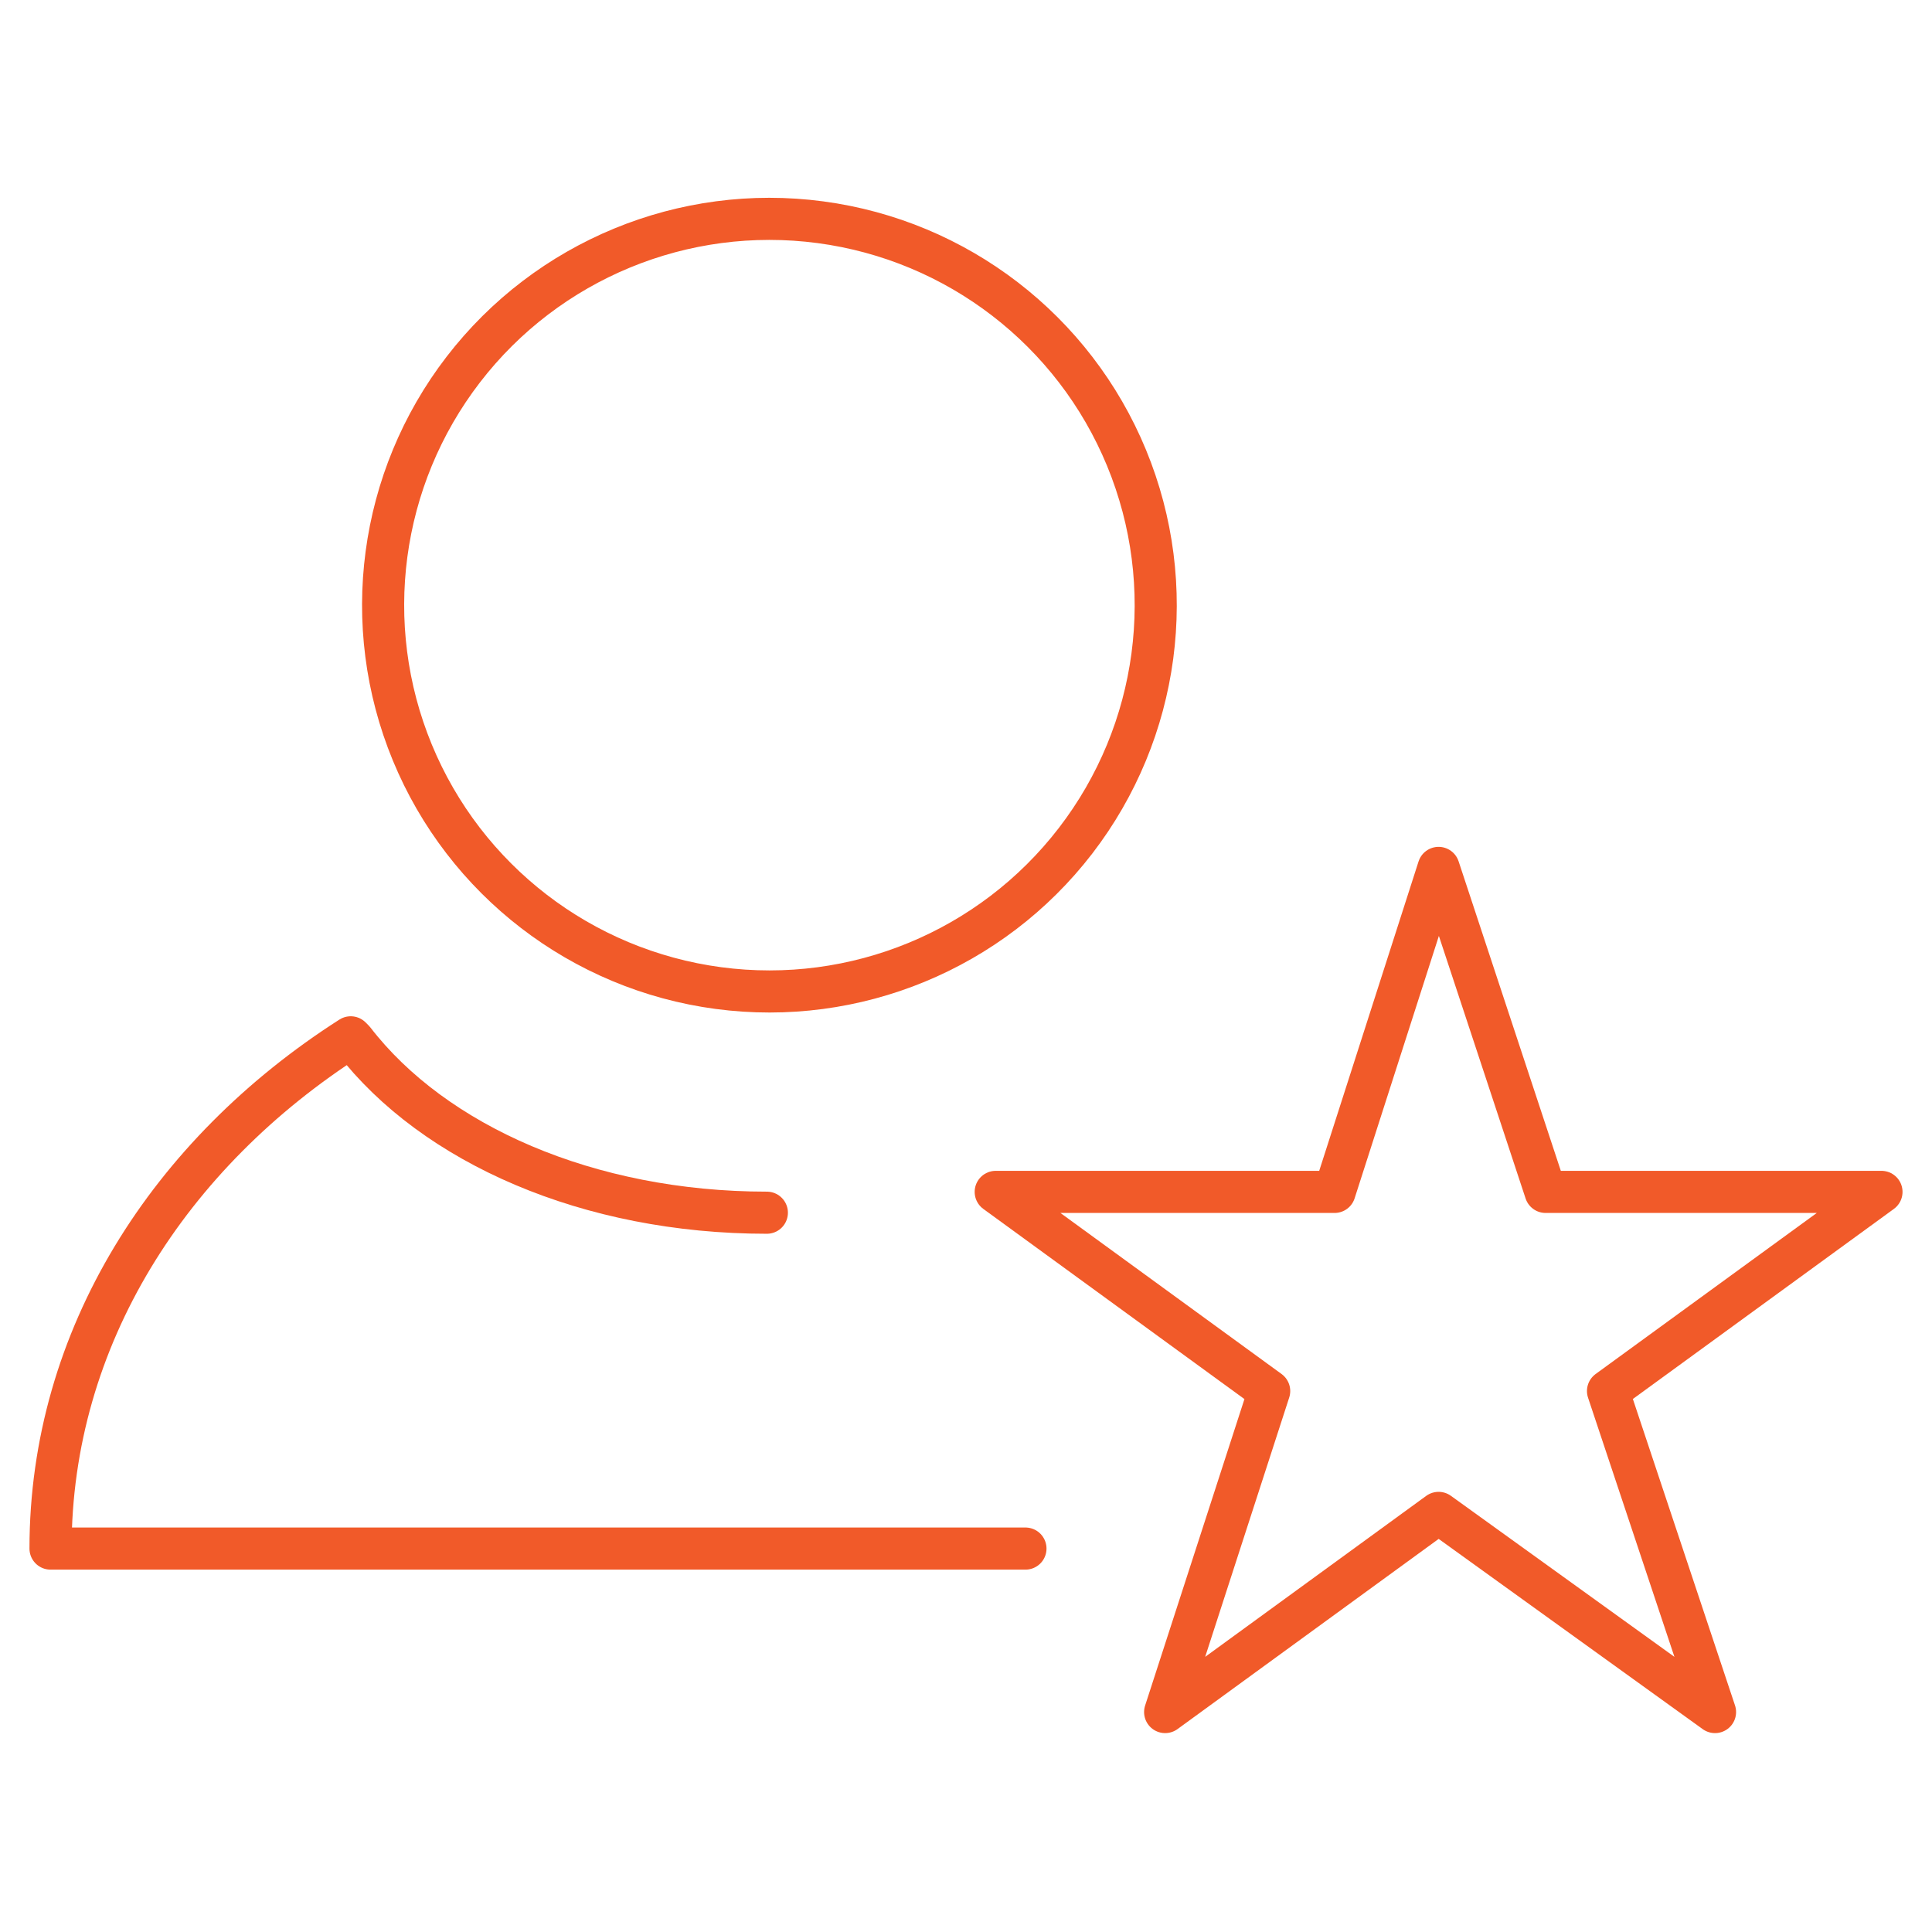
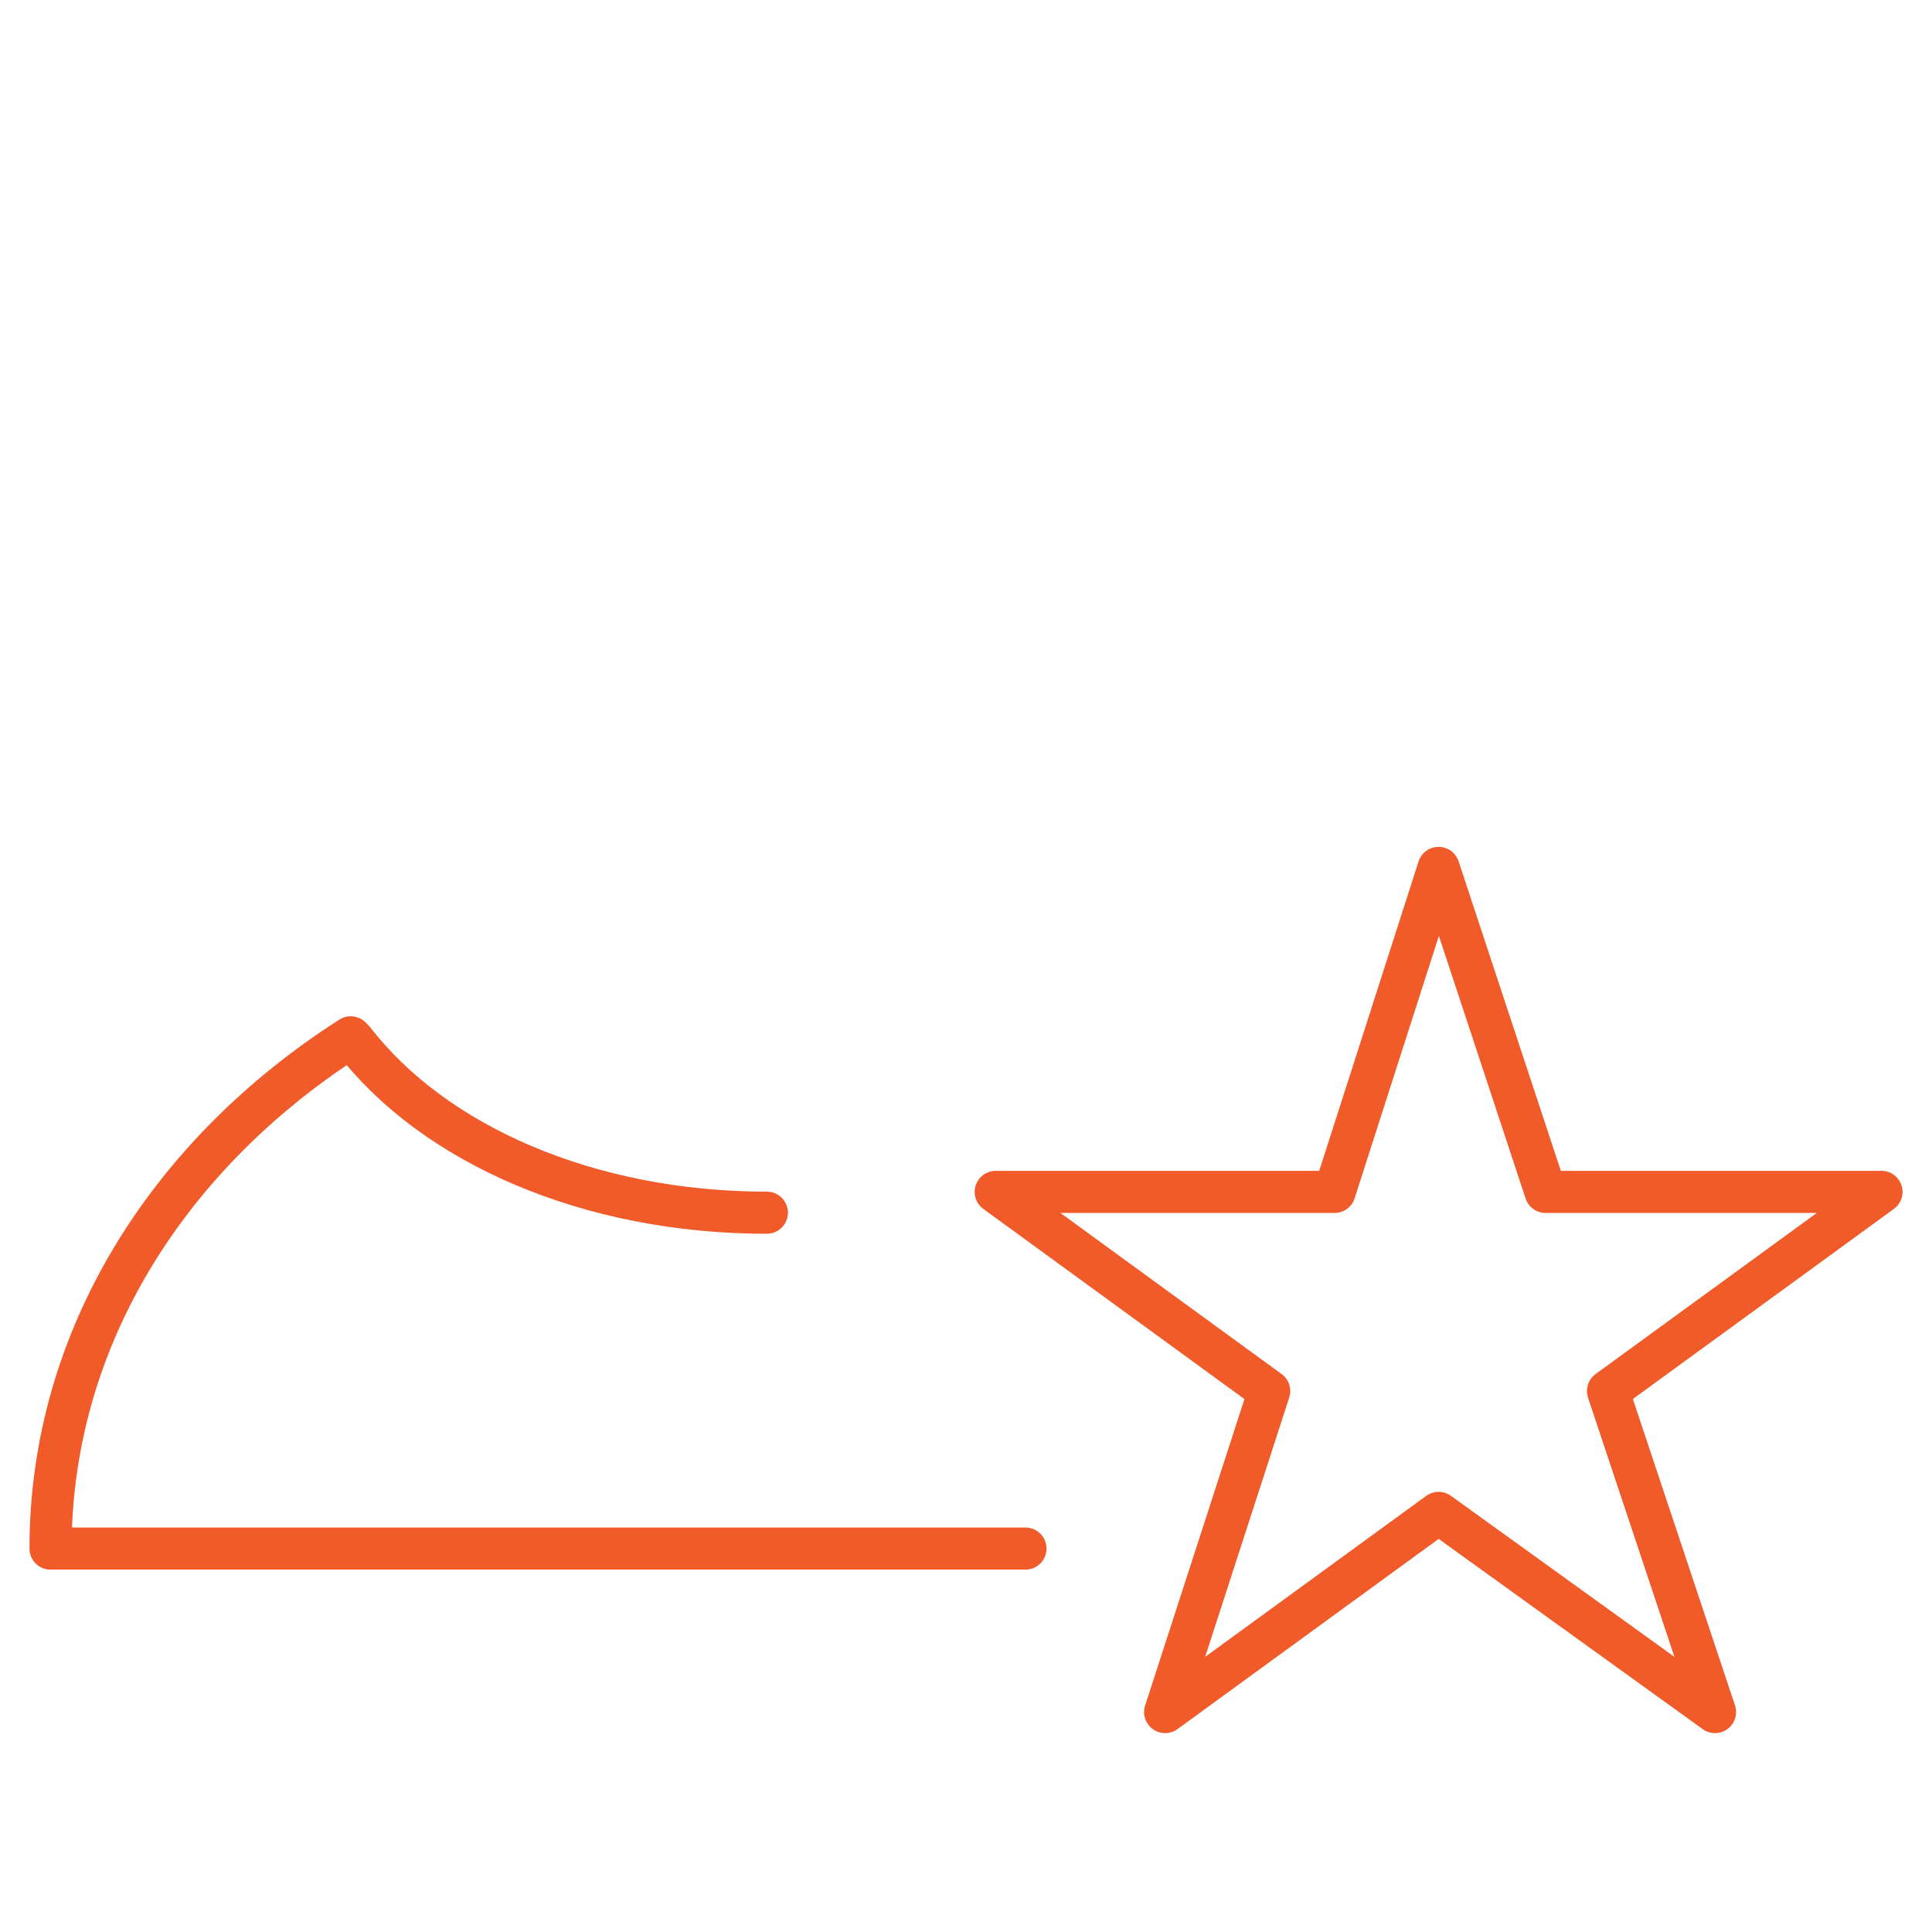
<svg xmlns="http://www.w3.org/2000/svg" version="1.1" id="Warstwa_1" x="0px" y="0px" viewBox="0 0 65 65" style="enable-background:new 0 0 65 65;" xml:space="preserve">
  <style type="text/css">
	.st0{fill:none;stroke:#F15A29;stroke-width:1.417;stroke-linecap:round;stroke-linejoin:round;stroke-miterlimit:10;}
</style>
  <g>
    <g>
-       <ellipse transform="matrix(0.132 -0.991 0.991 0.132 2.251 43.334)" class="st0" cx="25.9" cy="20.4" rx="13" ry="13" />
      <path class="st0" d="M34.5,52.1H1.7c0-7.1,4-13.3,10.1-17.2l0.1,0.1c2.7,3.5,7.9,5.8,13.9,5.8" />
    </g>
    <polygon class="st0" points="48.4,29.2 52,40.1 63.3,40.1 54.1,46.8 57.7,57.6 48.4,50.9 39.2,57.6 42.7,46.8 33.5,40.1 44.9,40.1     " />
  </g>
</svg>